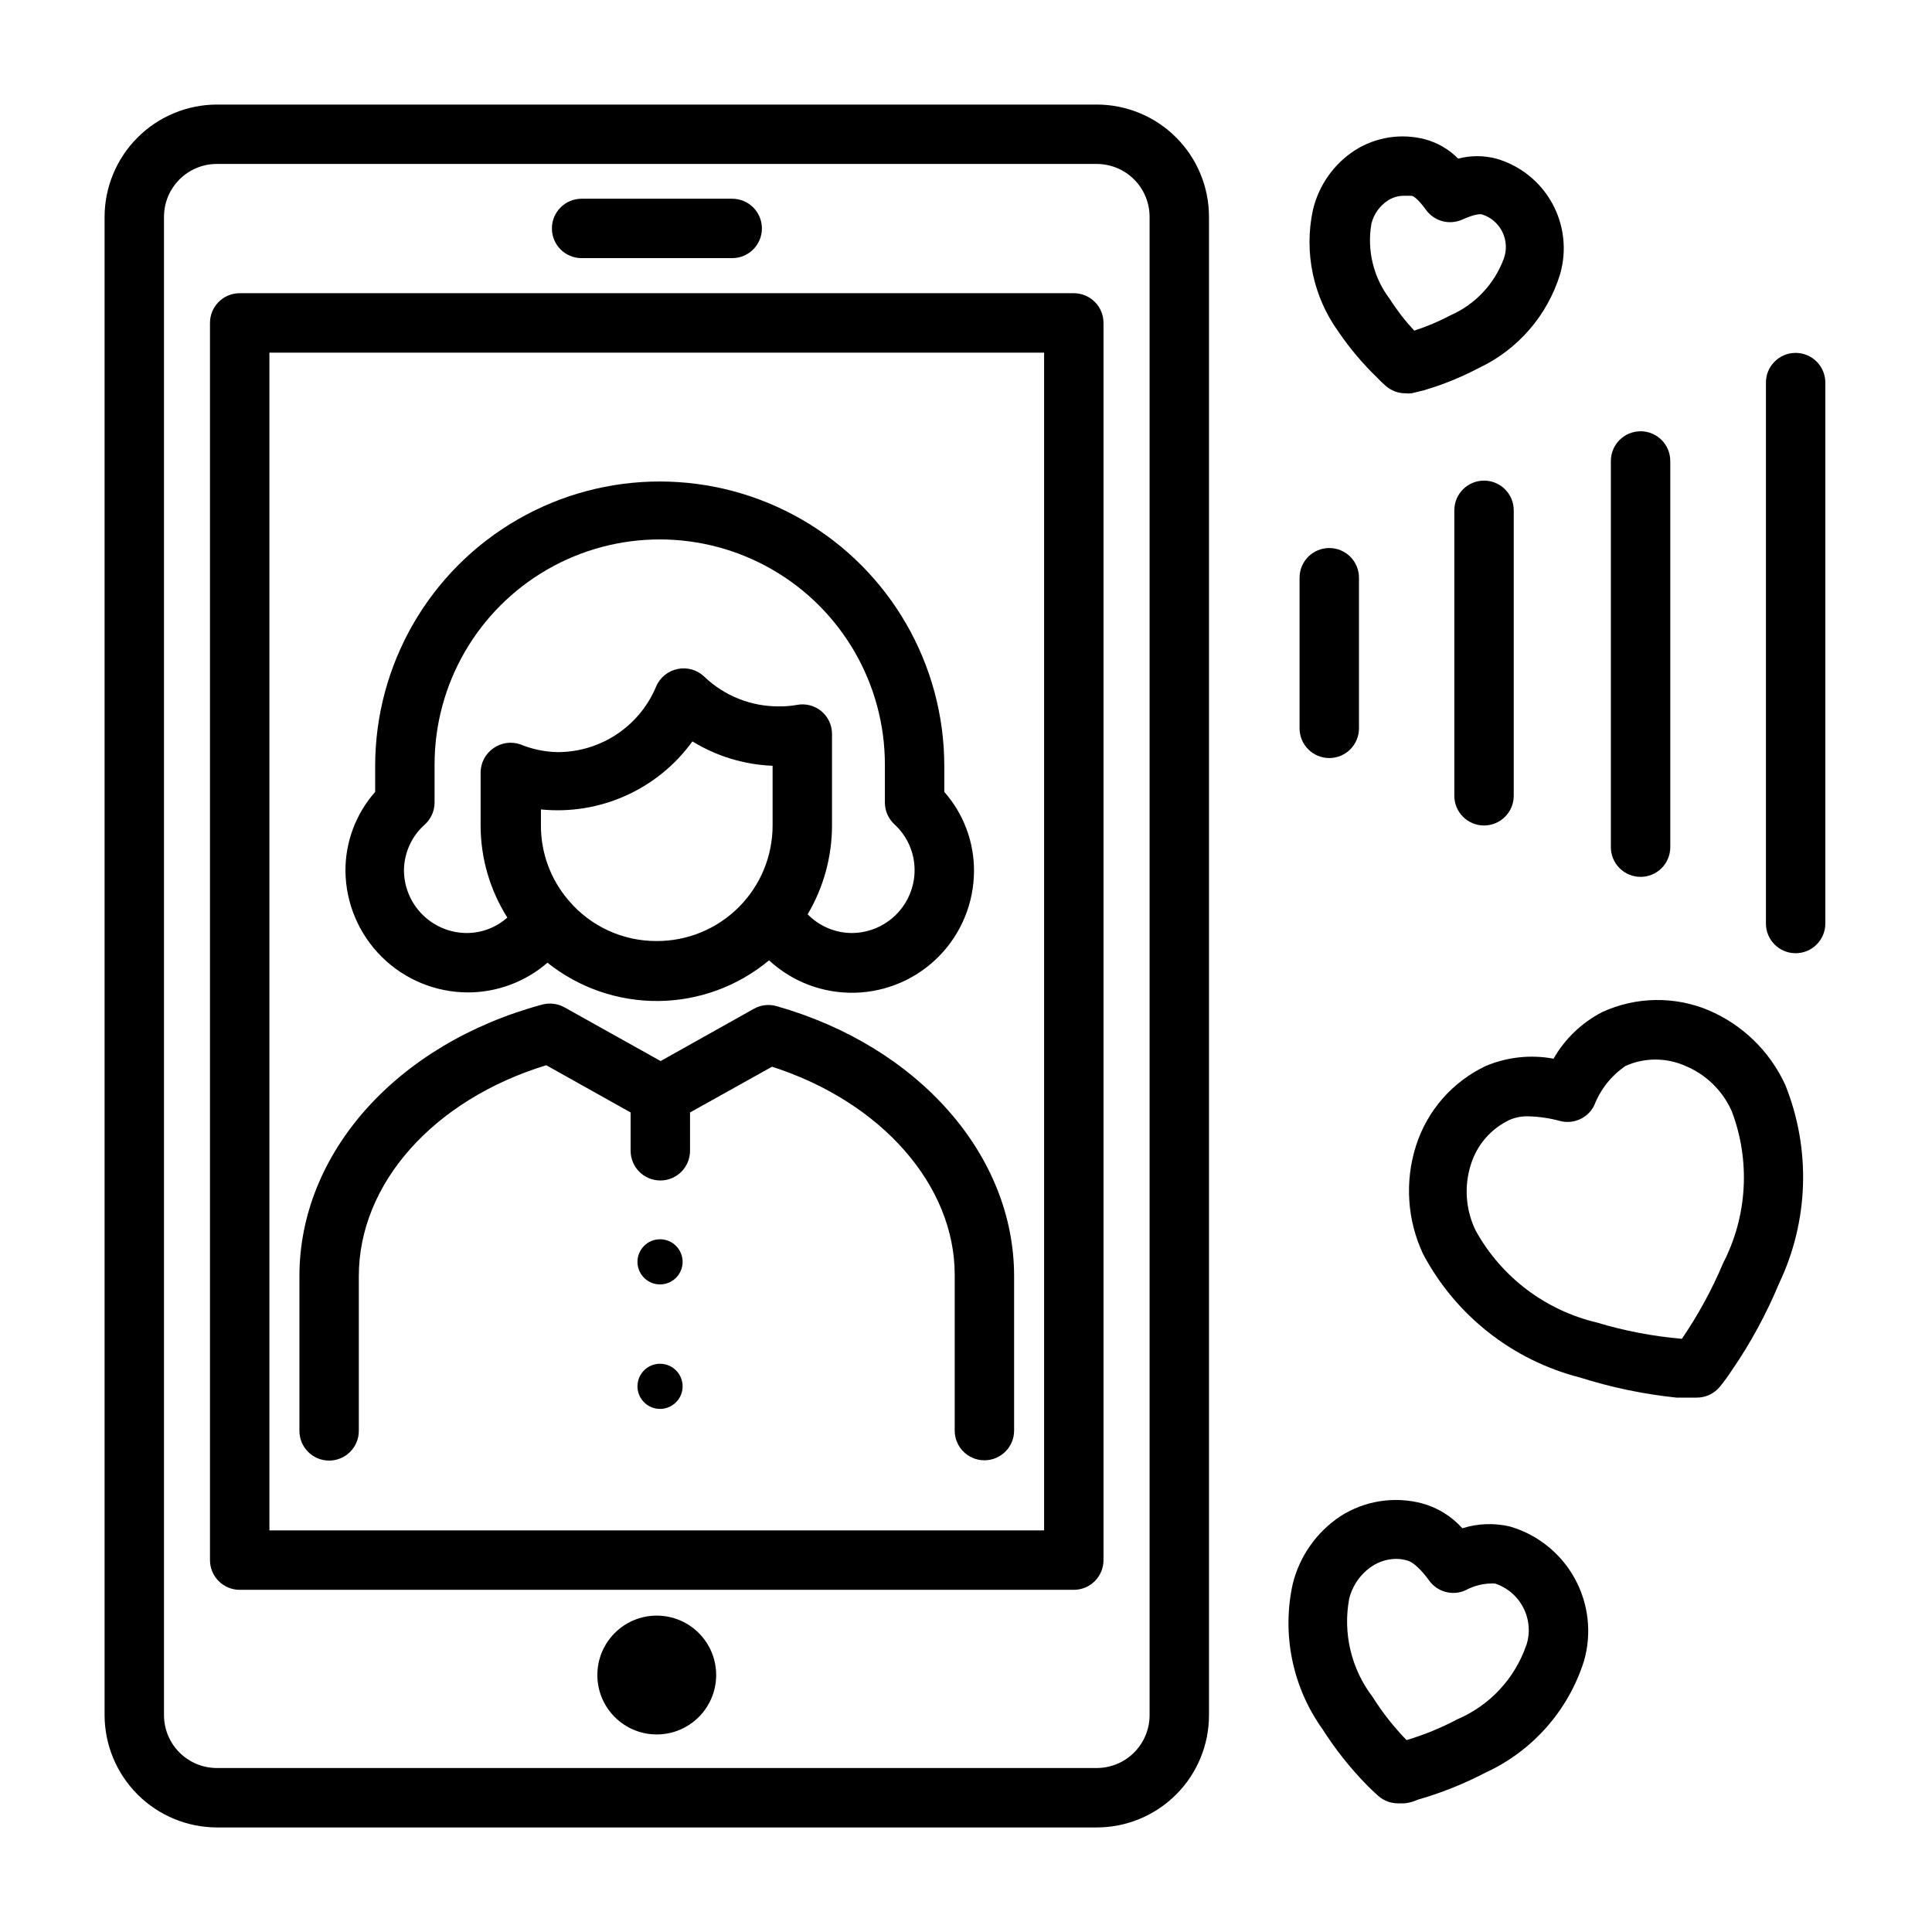
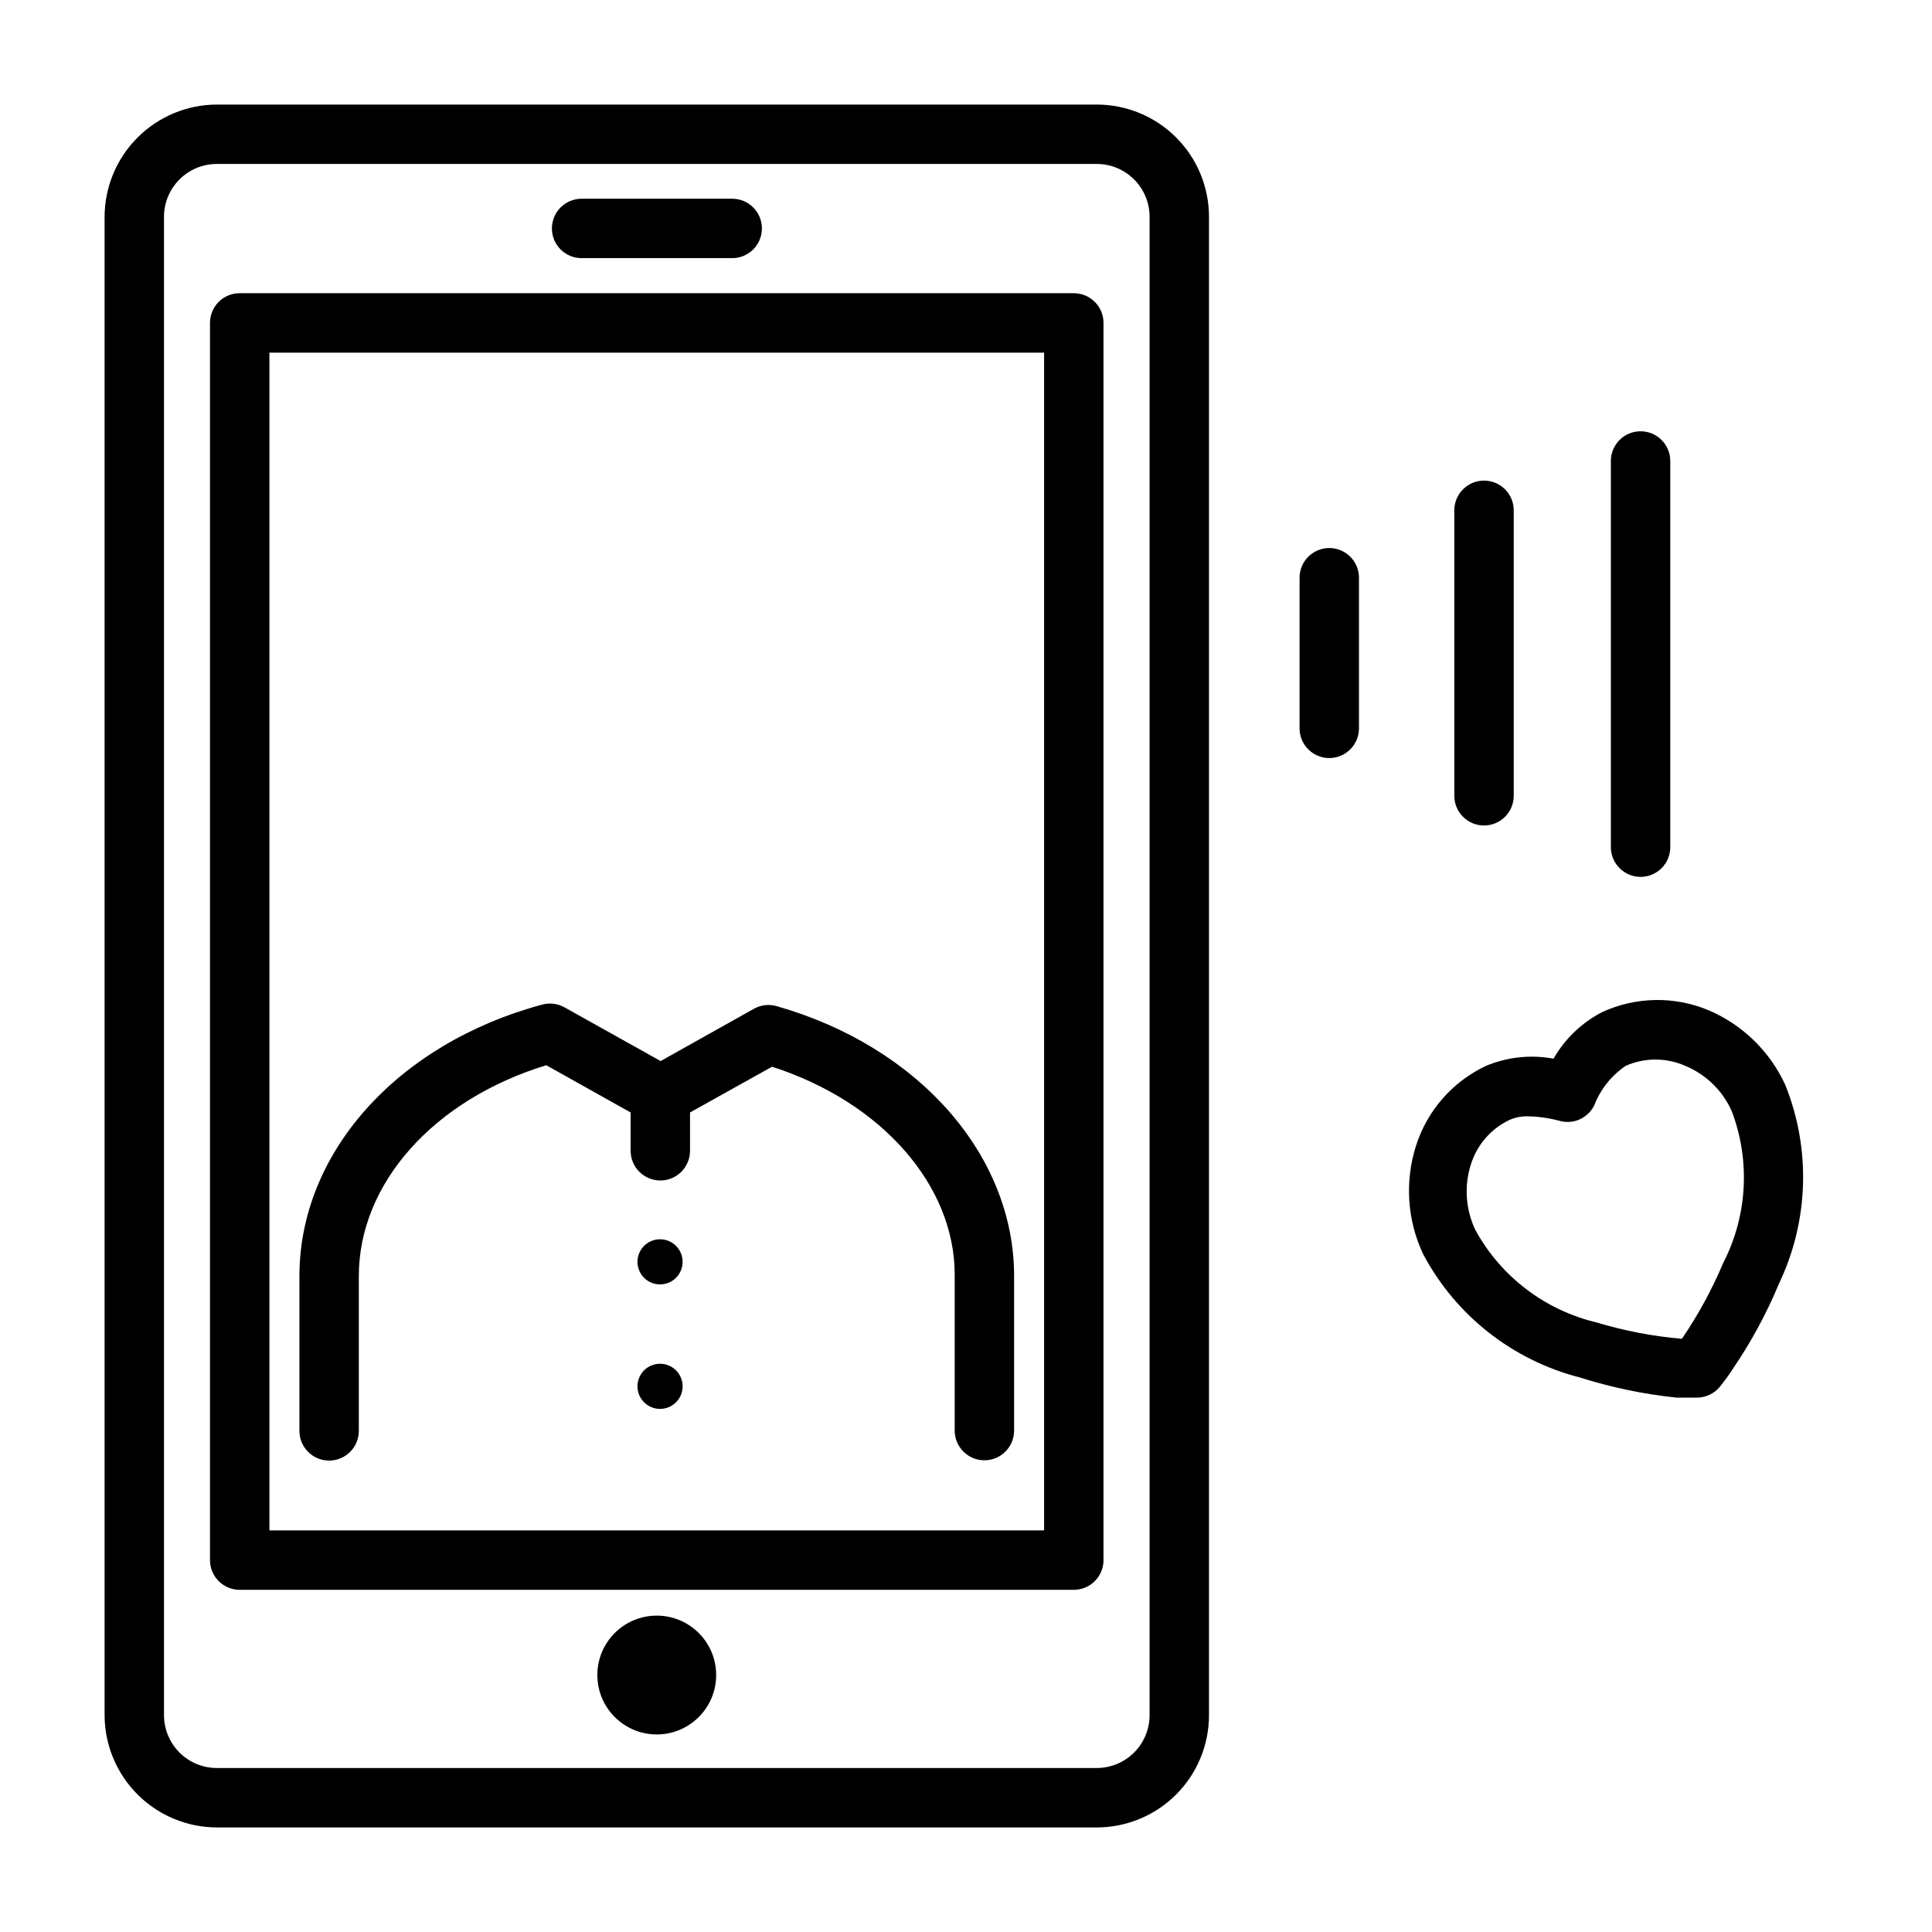
<svg xmlns="http://www.w3.org/2000/svg" fill="#000000" width="800px" height="800px" version="1.1" viewBox="144 144 512 512">
  <g>
    <path d="m596.8 411.73c-9.051-3.785-19.27-3.613-28.184 0.473-5.406 2.789-9.891 7.078-12.91 12.359-6.012-1.117-12.223-0.461-17.871 1.891-8.871 4.164-15.602 11.836-18.578 21.176-3.019 9.473-2.344 19.738 1.891 28.73 8.617 16.242 23.676 28.102 41.484 32.672 8.352 2.652 16.949 4.445 25.664 5.352h5.352c2.426 0.012 4.719-1.09 6.223-2.992 1.121-1.387 2.172-2.832 3.148-4.328 4.926-7.188 9.094-14.863 12.438-22.906 7.898-16.551 8.496-35.652 1.652-52.664-4.082-8.883-11.32-15.926-20.309-19.762zm3.856 66.992c-2.965 7.039-6.633 13.766-10.941 20.074-7.66-0.656-15.234-2.109-22.594-4.332-13.629-3.234-25.258-12.066-32.039-24.324-2.688-5.492-3.137-11.812-1.258-17.633 1.629-5.164 5.336-9.414 10.23-11.727 1.566-0.676 3.258-0.996 4.961-0.945 2.875 0.074 5.731 0.496 8.504 1.258 3.598 0.898 7.34-0.84 8.973-4.172 1.652-4.258 4.562-7.91 8.344-10.469 5.016-2.211 10.73-2.211 15.746 0 5.516 2.269 9.945 6.586 12.355 12.043 4.977 13.125 4.148 27.746-2.281 40.227z" />
-     <path d="m508.87 243.98c0.746 0.801 1.535 1.562 2.363 2.281 1.457 1.285 3.332 1.984 5.273 1.969 0.523 0.074 1.055 0.074 1.574 0l3.227-0.789c5.039-1.48 9.918-3.457 14.566-5.902 10.371-4.883 18.203-13.918 21.566-24.875 1.824-6.305 1.062-13.078-2.109-18.82-3.176-5.746-8.504-9.992-14.812-11.805-3.305-0.867-6.773-0.867-10.078 0-2.418-2.438-5.43-4.199-8.738-5.113-6.352-1.668-13.113-0.613-18.656 2.91-5.582 3.633-9.555 9.27-11.098 15.746-2.434 11.254 0.027 23.016 6.769 32.352 2.961 4.352 6.367 8.391 10.152 12.047zm-1.414-40.777c0.645-2.488 2.184-4.648 4.328-6.062 1.289-0.832 2.793-1.27 4.328-1.262h1.891c0.551 0 1.73 0.789 3.938 3.777v0.004c2.199 3.008 6.207 4.059 9.602 2.519 3.387-1.496 4.723-1.496 5.273-1.34 2.356 0.766 4.293 2.461 5.363 4.691 1.07 2.231 1.18 4.801 0.305 7.117-2.481 6.641-7.531 12.004-14.012 14.879-3.102 1.641-6.34 3.012-9.68 4.094-2.406-2.578-4.566-5.371-6.457-8.344-4.367-5.715-6.137-12.996-4.879-20.074z" />
-     <path d="m544.14 548.54c-4.164-0.984-8.52-0.824-12.598 0.473-2.856-3.191-6.574-5.488-10.703-6.613-7.348-1.926-15.168-0.699-21.57 3.387-6.328 4.18-10.852 10.586-12.676 17.949-2.945 13.367-0.082 27.355 7.871 38.492 3.43 5.387 7.414 10.402 11.887 14.957 1.73 1.73 2.914 2.754 2.914 2.754 1.438 1.266 3.281 1.965 5.195 1.969h1.574s1.496 0 3.856-1.023h0.004c6.125-1.762 12.059-4.137 17.711-7.086 12.48-5.719 21.973-16.438 26.137-29.52 2.141-7.336 1.281-15.227-2.398-21.93-3.676-6.703-9.863-11.672-17.203-13.809zm4.328 31.488c-3.039 8.824-9.676 15.945-18.262 19.602-4.293 2.281-8.801 4.129-13.461 5.512-3.383-3.481-6.391-7.309-8.977-11.414-5.664-7.418-7.926-16.883-6.219-26.059 0.887-3.555 3.078-6.648 6.141-8.66 1.902-1.227 4.113-1.883 6.375-1.887 0.934 0.008 1.859 0.141 2.758 0.395 2.441 0.629 5.117 4.25 5.984 5.434l-0.004-0.004c2.195 2.969 6.152 4.016 9.527 2.519 2.406-1.316 5.129-1.945 7.871-1.812 3.281 1.082 6 3.422 7.551 6.512 1.551 3.086 1.809 6.664 0.715 9.941z" />
-     <path d="m267.98 407c7.75 0 15.242-2.793 21.098-7.871 8.363 6.676 18.773 10.258 29.473 10.145 10.703-0.113 21.035-3.922 29.254-10.773 6.18 5.715 14.344 8.793 22.762 8.586 8.414-0.207 16.418-3.688 22.309-9.699s9.207-14.086 9.246-22.504c0.047-7.734-2.758-15.219-7.875-21.02v-6.848c0-26.941-14.371-51.84-37.703-65.309-23.336-13.473-52.082-13.473-75.414 0-23.336 13.469-37.707 38.367-37.707 65.309v6.848c-5.117 5.801-7.922 13.285-7.875 21.02 0.105 8.539 3.566 16.699 9.633 22.707 6.07 6.012 14.262 9.391 22.801 9.41zm26.688-24.402c-4.738-5.523-7.336-12.562-7.32-19.836v-4.254c15.637 1.578 30.934-5.289 40.145-18.027 6.414 3.938 13.734 6.16 21.254 6.457v15.742c0.023 8.148-3.207 15.973-8.969 21.734s-13.582 8.988-21.73 8.969c-9.008 0.047-17.57-3.902-23.379-10.785zm-38.023-20.152c1.602-1.484 2.512-3.566 2.519-5.746v-10.078c0-21.316 11.375-41.016 29.836-51.676 18.461-10.656 41.207-10.656 59.668 0 18.465 10.66 29.836 30.359 29.836 51.676v10.078c0.008 2.18 0.918 4.262 2.519 5.746 3.383 3.094 5.324 7.457 5.352 12.043 0.023 4.441-1.727 8.707-4.859 11.852-3.133 3.148-7.387 4.918-11.828 4.918-4.391-0.035-8.586-1.82-11.652-4.961 4.231-7.152 6.461-15.309 6.457-23.617v-24.164c0.004-2.344-1.035-4.566-2.836-6.062-1.801-1.48-4.164-2.086-6.453-1.652-1.531 0.277-3.086 0.41-4.644 0.391-7.414 0.082-14.562-2.742-19.918-7.871-1.855-1.789-4.477-2.555-7.004-2.047-2.57 0.5-4.723 2.238-5.746 4.644-2.148 5.16-5.777 9.566-10.43 12.664-4.652 3.094-10.117 4.742-15.707 4.734-3.379-0.066-6.715-0.762-9.84-2.047-2.414-0.844-5.082-0.461-7.164 1.023-2.117 1.469-3.379 3.879-3.383 6.453v14.016c0.008 8.637 2.465 17.098 7.082 24.402-2.949 2.621-6.758 4.078-10.703 4.094-4.441 0-8.699-1.77-11.832-4.918-3.129-3.144-4.879-7.41-4.859-11.852 0.09-4.621 2.117-8.992 5.59-12.043z" />
    <path d="m231.22 531.07c2.086 0 4.09-0.828 5.566-2.305 1.477-1.477 2.305-3.477 2.305-5.566v-41.012c0-24.562 19.836-46.762 49.672-55.891l22.355 12.516v10.156l0.004-0.004c0 4.348 3.523 7.875 7.871 7.875s7.871-3.527 7.871-7.875v-10.152l21.727-12.121c29.125 9.367 48.414 31.488 48.414 55.105v41.328-0.004c0 4.348 3.523 7.871 7.871 7.871s7.871-3.523 7.871-7.871v-40.934c0-32.039-25.27-60.852-62.977-71.559-2.008-0.566-4.16-0.312-5.981 0.711l-24.719 13.852-25.504-14.25v0.004c-1.801-1-3.922-1.254-5.906-0.711-38.496 10.391-64.312 39.359-64.312 71.949v41.016c0 2.09 0.828 4.09 2.305 5.566 1.477 1.477 3.477 2.305 5.566 2.305z" />
    <path d="m324.9 478.4c0 3.305-2.676 5.984-5.981 5.984-3.305 0-5.984-2.68-5.984-5.984 0-3.301 2.68-5.981 5.984-5.981 3.305 0 5.981 2.68 5.981 5.981" />
    <path d="m318.92 505.41c-2.422 0-4.602 1.457-5.527 3.691s-0.414 4.809 1.297 6.519c1.711 1.711 4.281 2.223 6.519 1.297 2.234-0.926 3.691-3.106 3.691-5.527 0-3.305-2.676-5.981-5.981-5.981z" />
    <path d="m434.64 171.71h-233.17c-7.883 0.02-15.441 3.16-21.016 8.738-5.578 5.574-8.719 13.133-8.738 21.016v397.07c0.02 7.887 3.16 15.441 8.738 21.02 5.574 5.574 13.133 8.715 21.016 8.738h233.17c7.891 0 15.461-3.137 21.039-8.719 5.582-5.578 8.715-13.148 8.715-21.039v-397.07c0-7.891-3.133-15.461-8.715-21.039-5.578-5.582-13.148-8.715-21.039-8.715zm14.012 426.82c0 3.715-1.477 7.281-4.106 9.906-2.629 2.629-6.191 4.106-9.906 4.106h-233.17c-3.715 0-7.277-1.477-9.906-4.106-2.629-2.625-4.106-6.191-4.106-9.906v-397.07c0-7.738 6.273-14.012 14.012-14.012h233.17c3.715 0 7.277 1.477 9.906 4.106 2.629 2.629 4.106 6.191 4.106 9.906z" />
    <path d="m428.57 221.7h-221.05c-4.348 0-7.871 3.527-7.871 7.875v327.87c0 2.09 0.828 4.09 2.305 5.566 1.477 1.477 3.481 2.309 5.566 2.309h221.05c2.086 0 4.09-0.832 5.566-2.309 1.477-1.477 2.305-3.477 2.305-5.566v-327.87c0-2.09-0.828-4.09-2.305-5.566-1.477-1.477-3.481-2.309-5.566-2.309zm-7.871 327.87h-205.3v-312.12h205.3z" />
    <path d="m298.13 212.41h39.914c4.348 0 7.871-3.523 7.871-7.871s-3.523-7.871-7.871-7.871h-39.914c-4.348 0-7.871 3.523-7.871 7.871s3.523 7.871 7.871 7.871z" />
    <path d="m333.79 587.9c0 8.695-7.047 15.746-15.742 15.746-8.695 0-15.742-7.051-15.742-15.746 0-8.695 7.047-15.742 15.742-15.742 8.695 0 15.742 7.047 15.742 15.742" />
    <path d="m496.27 344.89c2.086 0 4.09-0.828 5.566-2.305 1.477-1.477 2.305-3.481 2.305-5.566v-39.914c0-4.348-3.523-7.871-7.871-7.871-4.348 0-7.871 3.523-7.871 7.871v39.914c0 2.086 0.828 4.09 2.305 5.566 1.477 1.477 3.481 2.305 5.566 2.305z" />
    <path d="m529.41 279.24v75.648c0 4.348 3.523 7.875 7.871 7.875s7.875-3.527 7.875-7.875v-75.648c0-4.348-3.527-7.871-7.875-7.871s-7.871 3.523-7.871 7.871z" />
    <path d="m578.77 376.38c2.086 0 4.09-0.828 5.566-2.305 1.477-1.477 2.305-3.481 2.305-5.566v-102.34c0-4.348-3.523-7.875-7.871-7.875-4.348 0-7.875 3.527-7.875 7.875v102.34c0 2.086 0.832 4.09 2.309 5.566 1.477 1.477 3.477 2.305 5.566 2.305z" />
-     <path d="m619.86 237.52c-4.348 0-7.871 3.523-7.871 7.871v143.35c0 4.348 3.523 7.871 7.871 7.871 4.348 0 7.871-3.523 7.871-7.871v-143.35c0-2.086-0.828-4.09-2.305-5.566-1.477-1.477-3.477-2.305-5.566-2.305z" />
  </g>
</svg>